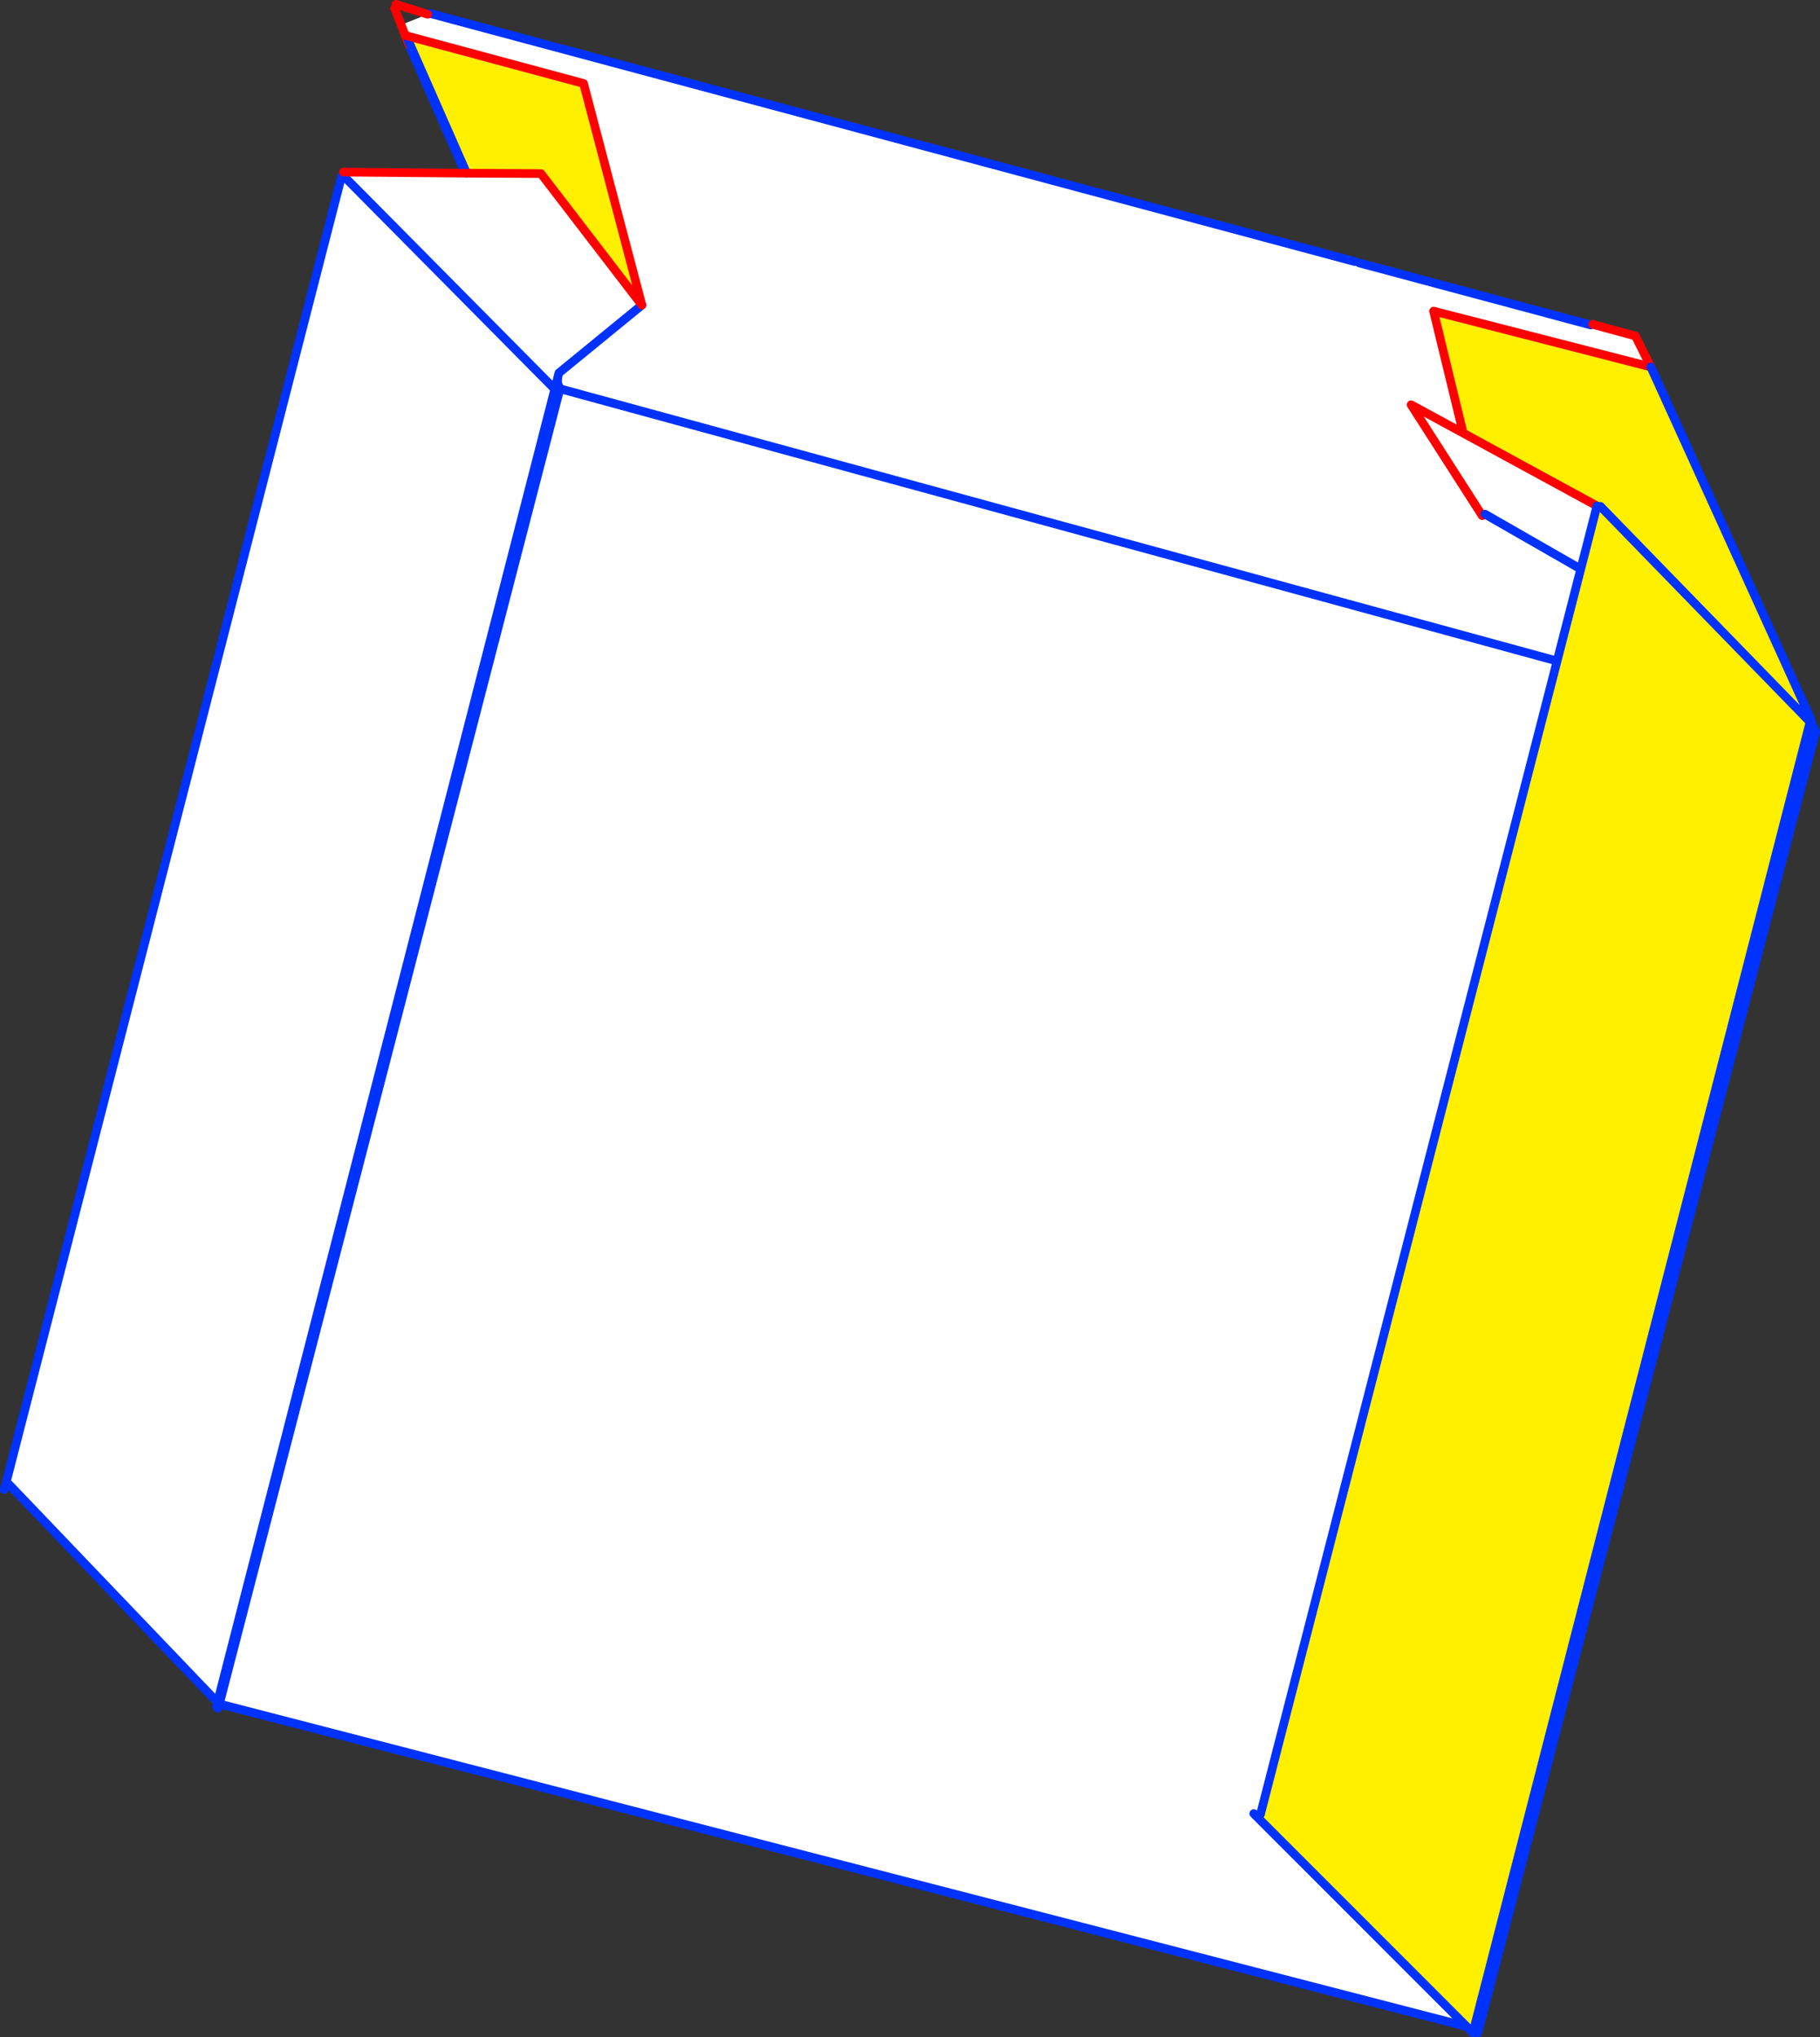
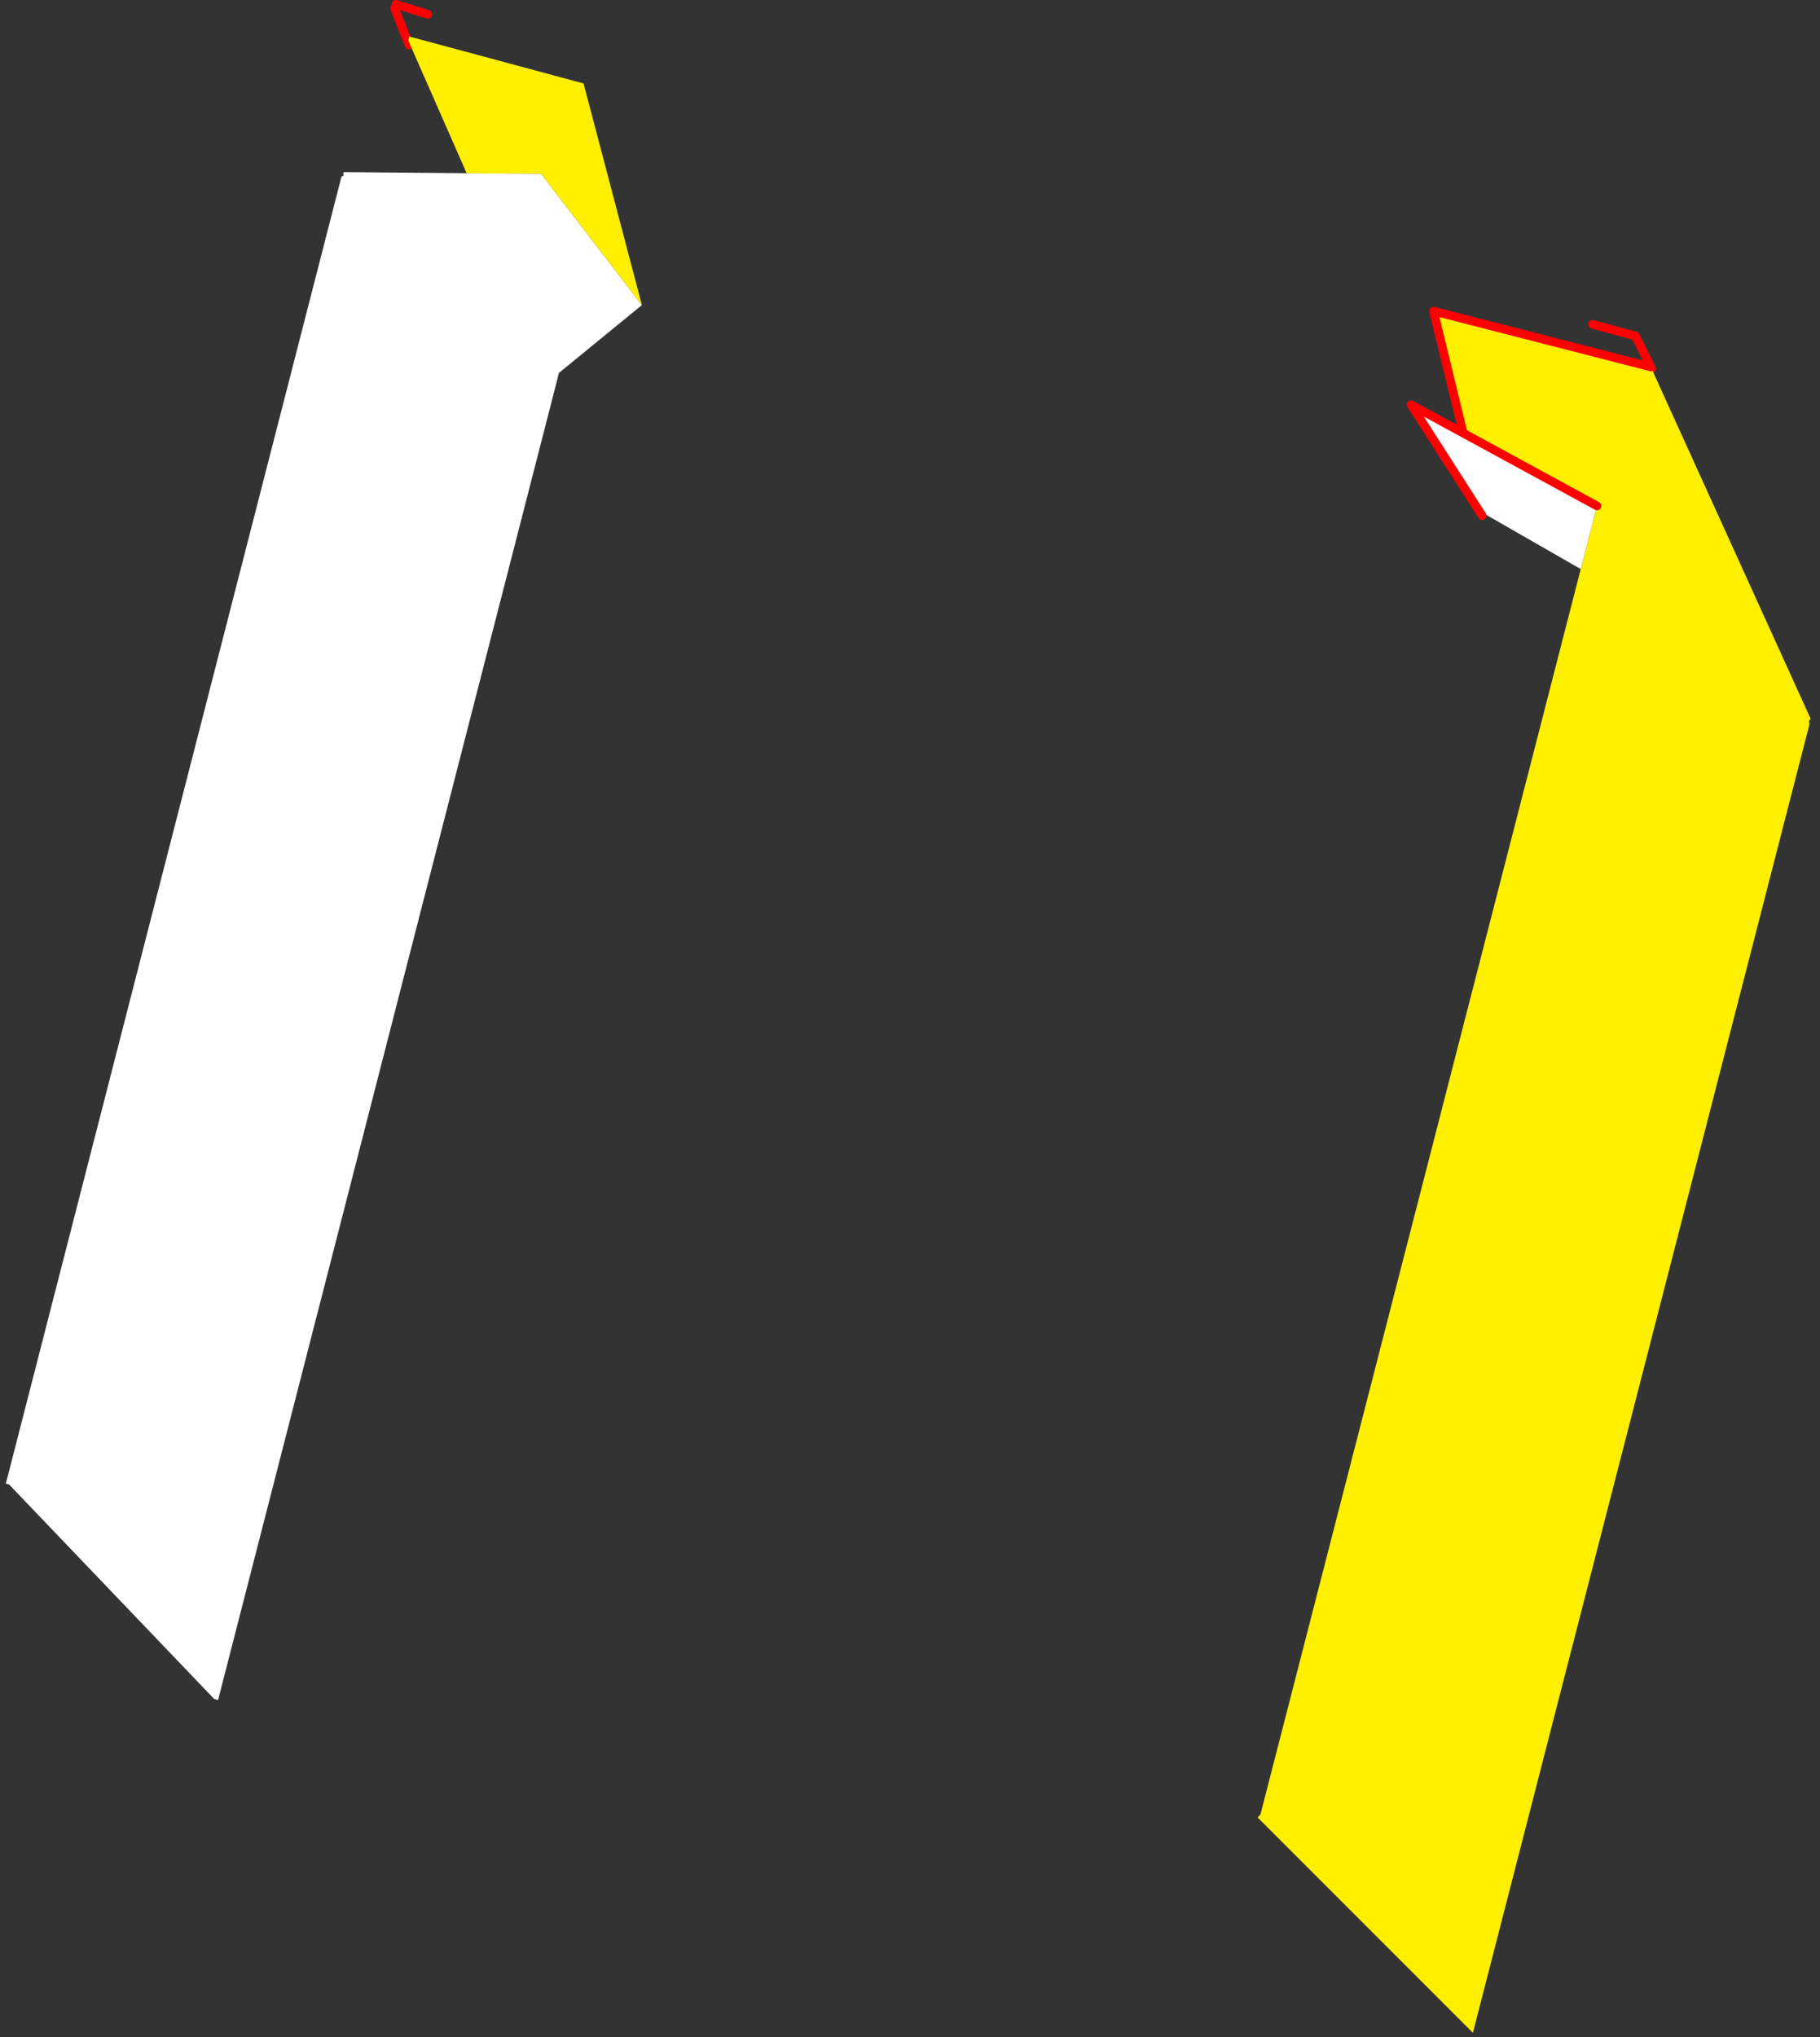
<svg xmlns="http://www.w3.org/2000/svg" height="471.1px" width="421.05px">
  <rect width="100%" height="100%" fill="#333333" stroke="none" />
  <g transform="matrix(1.0, 0.0, 0.0, 1.0, -98.2, -166.65)">
-     <path d="M466.2 241.8 L466.65 241.65 476.55 244.35 480.3 251.9 518.25 335.85 440.25 636.15 439.05 635.7 148.95 560.7 227.75 256.55 192.85 177.1 191.0 172.4 197.15 169.95 197.65 169.75 411.65 227.15 412.65 227.45 466.2 241.8 M518.25 335.85 L227.75 256.55 518.25 335.85" fill="#ffffff" fill-rule="evenodd" stroke="none" />
-     <path d="M480.3 251.9 L518.25 335.85 440.25 636.15 440.05 636.75 M411.65 227.15 L197.65 169.75 M192.85 177.1 L227.75 256.55 518.25 335.85 M412.65 227.45 L466.2 241.8 M148.65 561.7 L148.95 560.7 227.75 256.55 M439.05 635.7 L148.95 560.7" fill="none" stroke="#0032ff" stroke-linecap="round" stroke-linejoin="round" stroke-width="2.0" />
    <path d="M466.65 241.65 L476.55 244.35 480.3 251.9 M191.0 172.4 L192.85 177.1 M191.0 172.4 L189.5 168.6" fill="none" stroke="#ff0000" stroke-linecap="round" stroke-linejoin="round" stroke-width="2.0" />
    <path d="M189.8 167.65 L197.15 169.95" fill="none" stroke="#ff0000" stroke-linecap="round" stroke-linejoin="round" stroke-width="2.0" />
    <path d="M206.15 206.7 L223.35 206.8 246.7 237.2 227.5 252.9 227.25 253.85 227.15 254.3 226.55 256.65 177.65 207.3 226.55 256.65 148.65 559.8 147.75 559.55 100.3 509.95 99.55 509.75 177.2 207.5 177.65 207.3 177.65 206.45 206.15 206.7" fill="#ffffff" fill-rule="evenodd" stroke="none" />
    <path d="M192.65 176.0 L192.9 175.1 233.2 185.95 246.7 237.2 223.35 206.8 206.15 206.7 192.65 176.0" fill="#fff000" fill-rule="evenodd" stroke="none" />
-     <path d="M192.65 176.0 L206.15 206.7 M227.25 253.85 L227.2 254.6 227.05 256.3 M226.55 256.65 L227.15 254.3 227.25 253.85 227.5 252.9 246.7 237.2 M227.2 254.6 L227.15 254.3 M177.65 207.3 L226.55 256.65 148.65 559.8 148.3 561.3 M99.55 509.75 L99.2 511.1 M147.75 559.55 L100.3 509.95 M177.2 207.5 L99.55 509.75" fill="none" stroke="#0032ff" stroke-linecap="round" stroke-linejoin="round" stroke-width="2.0" />
-     <path d="M206.15 206.7 L223.35 206.8 246.7 237.2 233.2 185.95 192.9 175.1 191.9 174.8 M177.65 206.45 L206.15 206.7" fill="none" stroke="#ff0000" stroke-linecap="round" stroke-linejoin="round" stroke-width="2.0" />
    <path d="M436.7 266.8 L429.85 238.6 480.1 251.5 517.1 332.9 516.7 333.35 516.8 334.2 438.95 636.75 389.15 586.95 389.8 586.25 463.9 298.25 467.65 283.65 436.7 266.8 M468.45 283.75 L516.7 333.35 468.45 283.75" fill="#fff000" fill-rule="evenodd" stroke="none" />
    <path d="M441.1 285.9 L424.65 260.25 436.7 266.8 467.65 283.65 463.9 298.25 441.75 285.55 441.1 285.9" fill="#ffffff" fill-rule="evenodd" stroke="none" />
    <path d="M441.1 285.9 L424.65 260.25 436.7 266.8 429.85 238.6 480.1 251.5 M467.65 283.65 L436.7 266.8" fill="none" stroke="#ff0000" stroke-linecap="round" stroke-linejoin="round" stroke-width="2.0" />
-     <path d="M480.1 251.5 L517.1 332.9 517.15 333.55 516.8 334.2 438.95 636.75 389.15 586.95 388.25 586.05 M441.75 285.55 L463.9 298.25 467.65 283.65 M516.7 333.35 L468.45 283.75 M517.1 332.9 L516.95 333.6 516.8 334.2 M516.7 333.35 L516.95 333.6 M389.8 586.25 L463.9 298.25" fill="none" stroke="#0032ff" stroke-linecap="round" stroke-linejoin="round" stroke-width="2.0" />
  </g>
</svg>